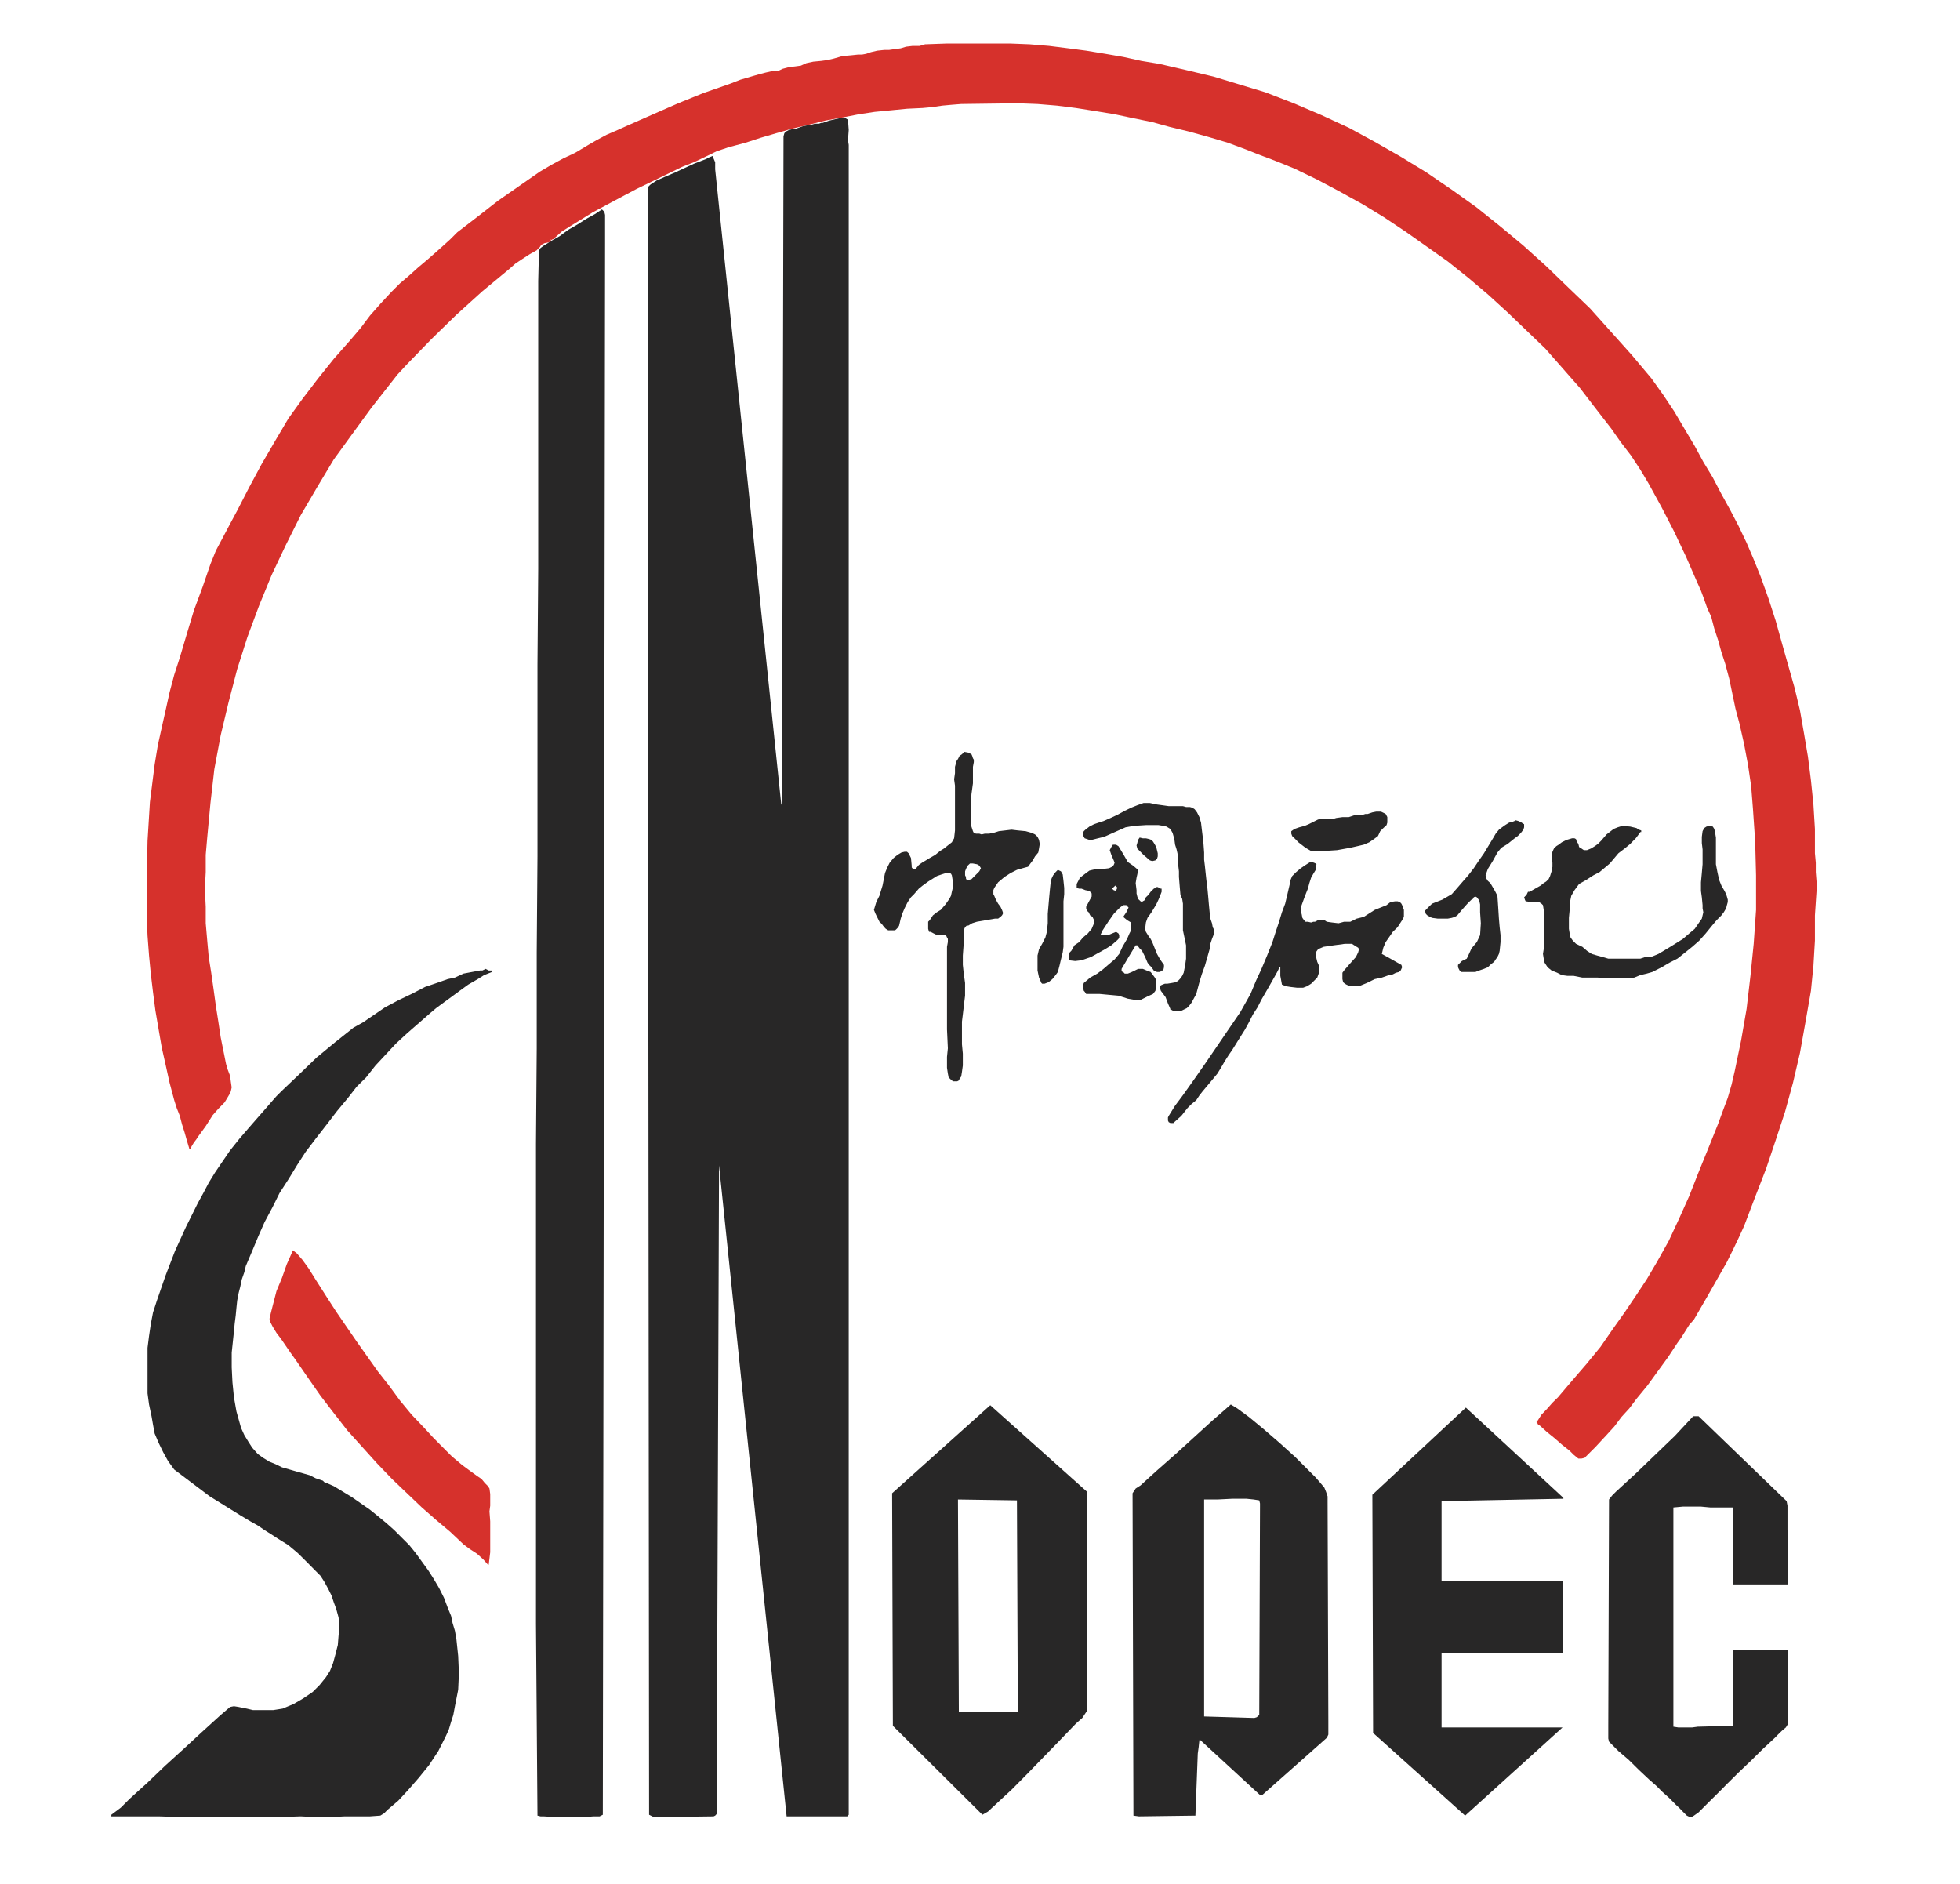
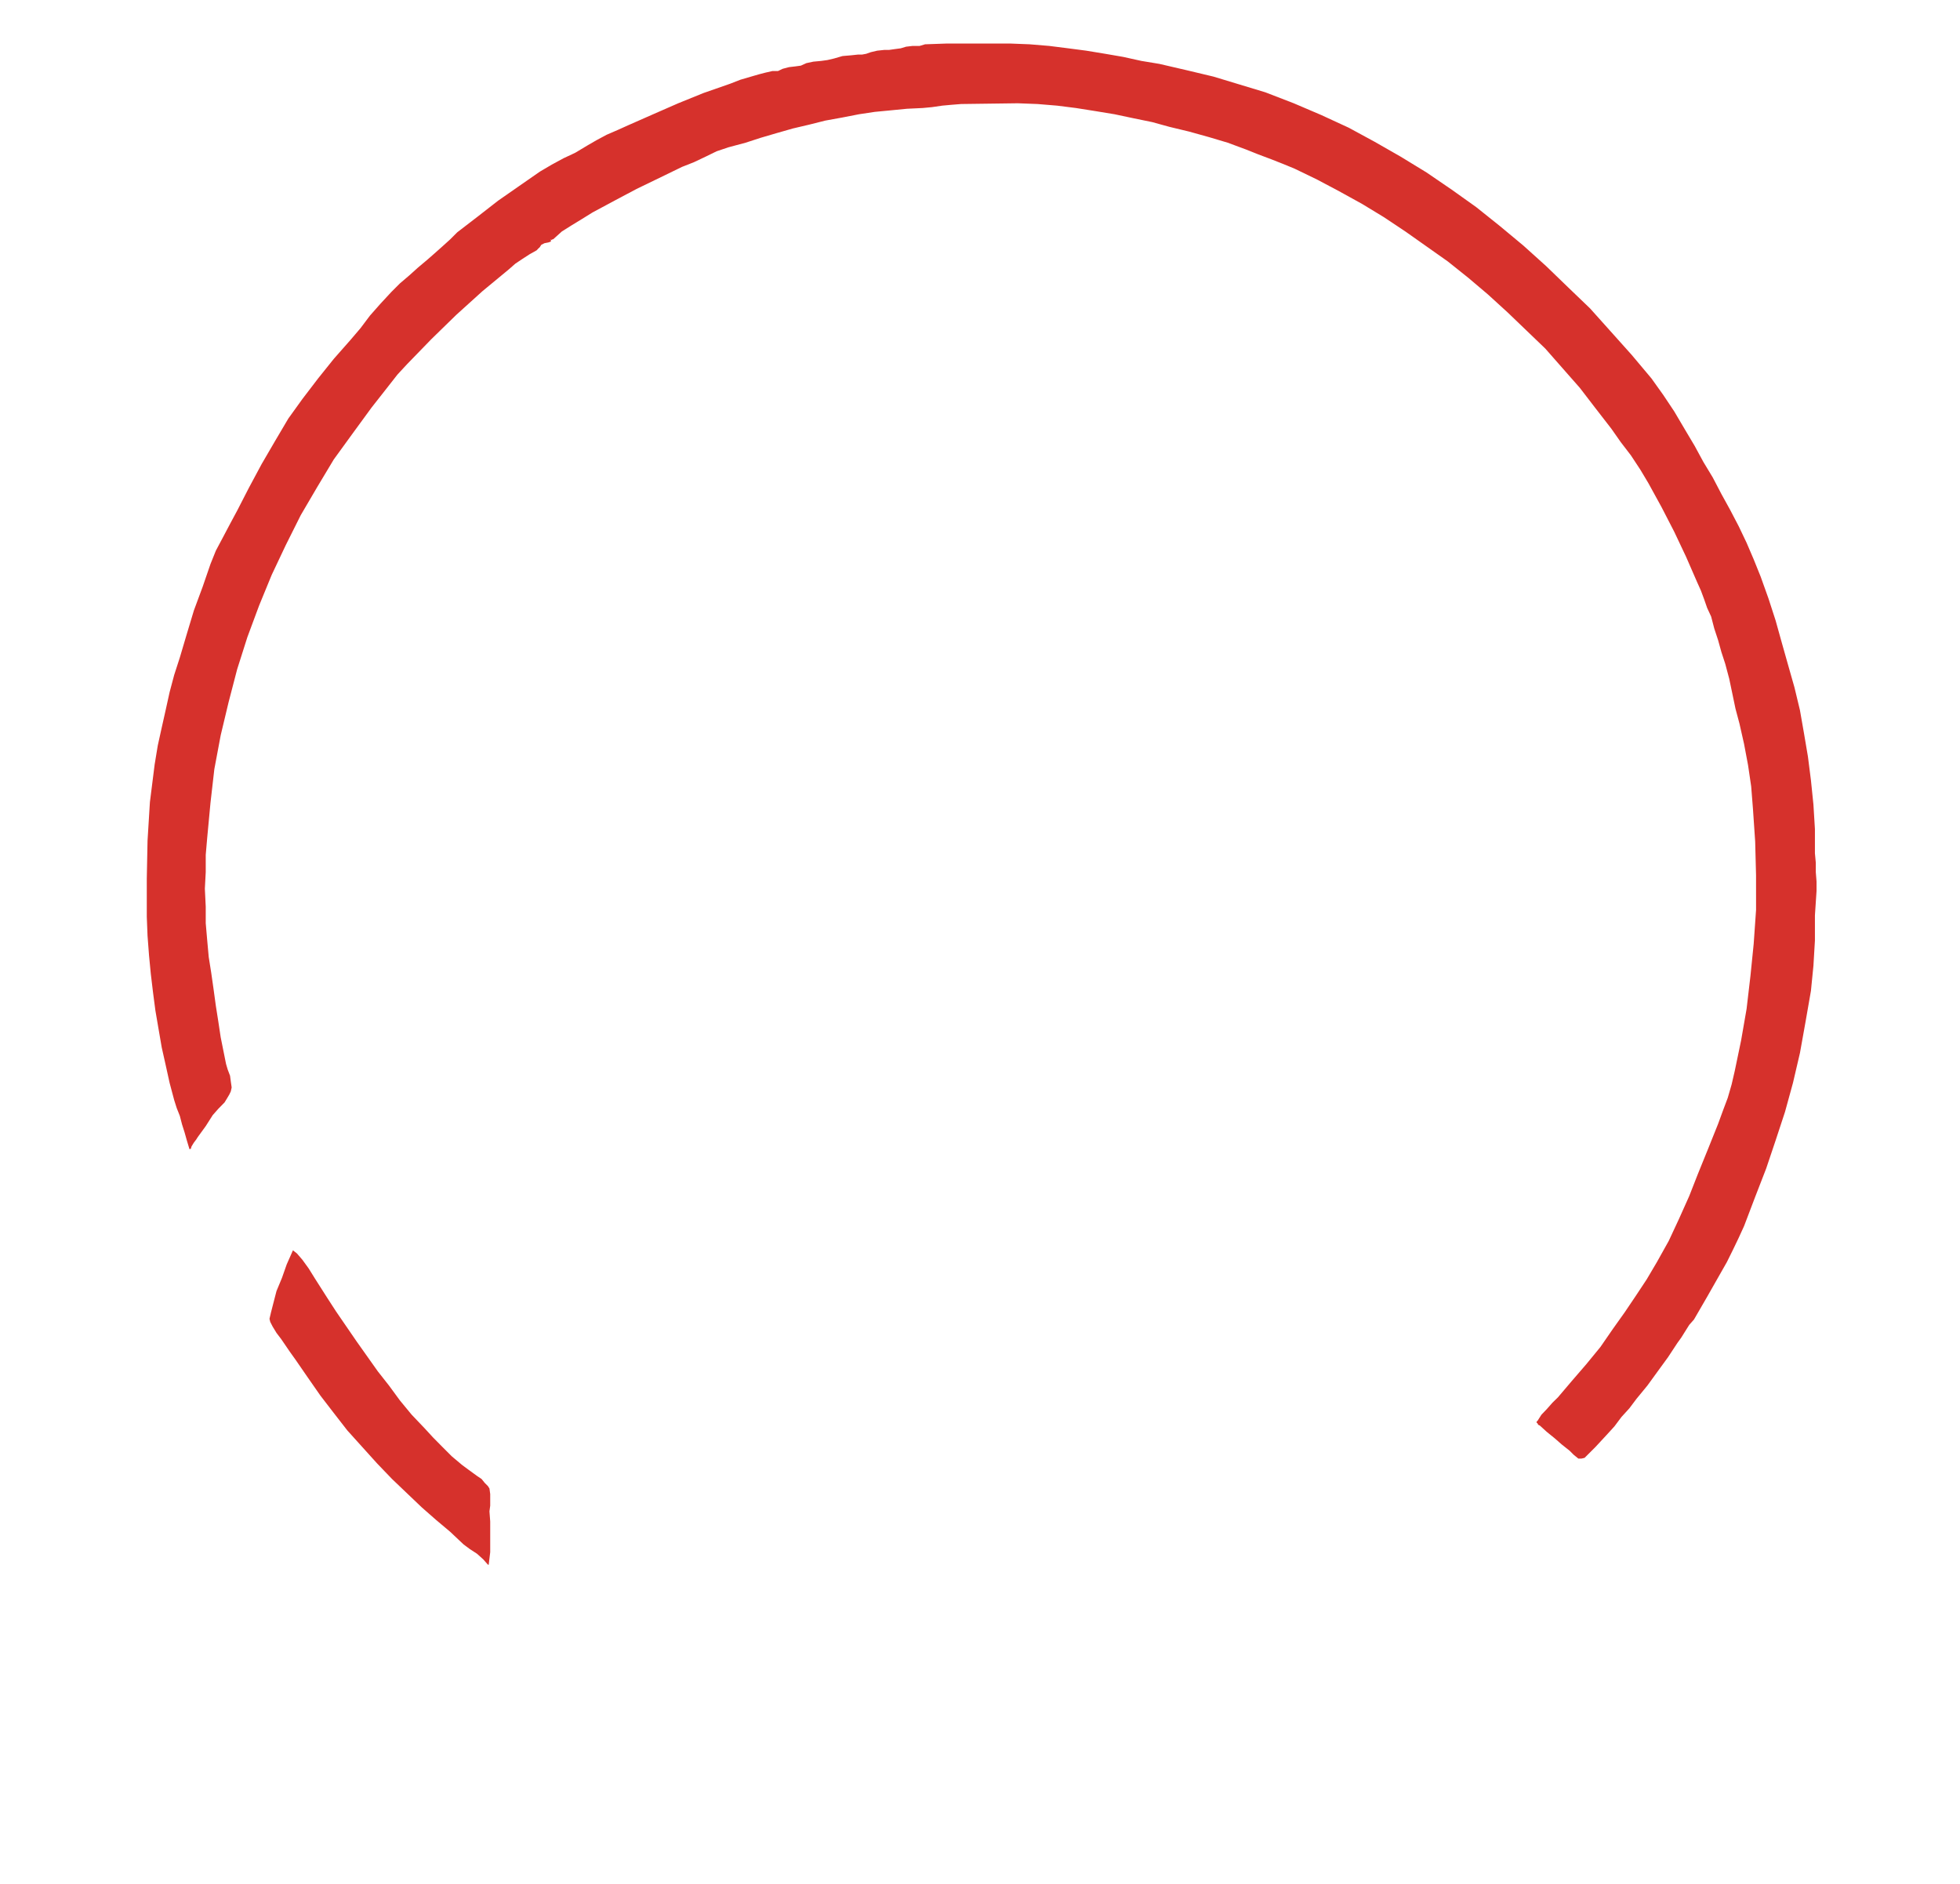
<svg xmlns="http://www.w3.org/2000/svg" version="1.1" id="图层_1" x="0px" y="0px" width="595px" height="572px" viewBox="0 0 595 572" enable-background="new 0 0 595 572" xml:space="preserve">
  <g>
    <path fill-rule="evenodd" clip-rule="evenodd" fill="#282727" d="M-1562.065-860.958l0.388,0.123l0.388,0.245l0.123,1.673   l-0.123,1.673l0.123,0.775v0.632v272.546l-0.244,0.266h-0.388h-9.528l-11.058-106.497l-0.388,106.11l-0.245,0.265l-0.265,0.123   l-9.773,0.122l-0.774-0.388l-0.246-264.569v-0.898l0.123-0.897l0.388-0.367l1.02-0.653l1.428-0.632l1.53-0.652l3.081-1.428   l1.938-0.755l0.511-0.265l0.653-0.265v0.123l0.387,0.918v1.163l10.813,103.906h0.123l0.245-108.802v-0.51l0.143-0.51l0.245-0.265   l0.51-0.266l0.531-0.122h0.367l1.428-0.51l1.408-0.245l0.509-0.143h0.653l0.388-0.142h0.245l1.041-0.368l1.163-0.265   L-1562.065-860.958L-1562.065-860.958z M-1601.542-845.922l0.388,0.388l0.123,0.51v1.041v1.163v1.163v1.142l-0.367,257.225   l-0.531,0.266h-1.02l-1.428,0.122h-1.551h-3.203l-1.918-0.122h-0.53l-0.511-0.123l-0.122-15.689l-0.123-15.709v-15.689v-15.688   v-15.689v-15.689v-15.689l0.123-15.689v-15.689l0.122-15.709v-15.689v-15.688l0.123-15.689v-15.689v-15.689v-15.688l0.122-5.019   l0.266-0.387l0.53-0.388l0.632-0.388l0.367-0.265l1.571-0.878l1.408-1.04l1.55-0.897l1.408-0.897l1.408-0.775L-1601.542-845.922   L-1601.542-845.922z M-1542.255-757.174l0.653,0.123l0.511,0.265l0.123,0.265l0.122,0.388l0.143,0.245v0.388l-0.143,0.775v0.755   v1.04v0.898l-0.245,1.794l-0.123,2.449v1.285v1.021l0.123,0.53l0.123,0.388l0.122,0.367l0.143,0.286l0.368,0.122h0.53l0.388,0.123   l0.51-0.123h0.388h0.388l0.245-0.122h0.388l0.898-0.286l1.041-0.122l1.041-0.123l1.02,0.123l1.285,0.122l1.021,0.286l0.509,0.245   l0.408,0.388l0.245,0.51l0.123,0.653l-0.123,0.754l-0.122,0.652l-0.531,0.633l-0.367,0.653l-0.388,0.51l-0.388,0.531l-0.898,0.245   l-0.918,0.265l-1.02,0.51l-1.02,0.653l-1.041,0.877l-0.633,0.917l-0.143,0.368v0.265v0.388l0.143,0.266l0.265,0.633l0.368,0.653   l0.388,0.509l0.245,0.511l0.143,0.388v0.265l-0.143,0.245l-0.245,0.244l-0.388,0.287h-0.51l-1.408,0.245l-1.551,0.265l-0.774,0.245   l-0.633,0.388h-0.265l-0.265,0.266l-0.123,0.265l-0.122,0.489v0.918v1.285l-0.123,1.673v1.53l0.123,1.163l0.122,0.918l0.123,0.878   v1.041v1.04l-0.123,1l-0.122,1.04l-0.123,1.041l-0.143,1.162v1.285v1.286v1.142l0.143,1.531v1.938l-0.143,1.041l-0.122,0.755   l-0.265,0.388l-0.123,0.265l-0.265,0.143h-0.367h-0.265l-0.245-0.143l-0.285-0.265l-0.245-0.246l-0.123-0.632l-0.142-0.918v-1.795   l0.142-1.408l-0.142-3.081v-2.979v-2.836v-3.203v-0.897v-1.408v-1.041v-1.163l0.142-0.775v-0.51l-0.142-0.245l-0.123-0.266   l-0.123-0.122h-0.245h-0.53h-0.632l-0.531-0.266l-0.51-0.265h-0.245l-0.143-0.489v-0.265v-0.531v-0.367l0.265-0.265l0.245-0.367   l0.265-0.408l0.653-0.51l0.632-0.388l0.775-0.898l0.632-0.897l0.266-0.51l0.143-0.653l0.123-0.51v-0.775v-0.652l-0.123-0.755   l-0.143-0.265l-0.266-0.122h-0.245h-0.265l-0.775,0.245l-0.754,0.265l-1.428,0.897l-0.898,0.653l-0.632,0.51l-0.775,0.897   l-0.51,0.511l-0.531,0.775l-0.509,1.02l-0.388,0.917l-0.245,0.776l-0.265,1.142l-0.143,0.266l-0.245,0.265l-0.265,0.245h-0.245   h-0.53h-0.367l-0.388-0.245l-0.265-0.265l-0.388-0.531l-0.388-0.367l-0.632-1.286l-0.265-0.652l0.388-1.285l0.51-1.021l0.511-1.673   l0.407-2.061l0.367-0.898l0.388-0.775l0.653-0.775l0.632-0.51l0.653-0.388l0.51-0.122h0.388l0.265,0.245l0.388,0.775l0.123,1.285   v0.265l0.122,0.123v0.122h0.265h0.245l0.53-0.653l0.51-0.367l0.653-0.387l0.632-0.388l0.897-0.51l0.775-0.632l0.653-0.408   l0.632-0.51l0.653-0.51l0.367-0.653l0.143-1.285v-1.285v-1.408v-1.551v-1.53v-1.551l-0.143-1.041l0.143-0.999v-1.041l0.245-0.918   l0.245-0.367l0.266-0.51l0.387-0.265L-1542.255-757.174L-1542.255-757.174z M-1512.938-748.81h1.041l1.163,0.244l0.897,0.123   l1.02,0.143h1.041h1.285l0.511,0.143h0.632l0.408,0.123l0.368,0.245l0.388,0.51l0.387,0.774l0.266,0.898l0.122,1.041l0.266,2.183   l0.122,1.672v1.164l0.123,1.02l0.122,1.163l0.123,1.143l0.164,1.305l0.122,1.286l0.123,1.407l0.123,1.286l0.122,1.041l0.265,0.754   l0.123,0.653l0.265,0.51l-0.142,0.775l-0.245,0.632l-0.265,0.795l-0.122,0.877l-0.367,1.285l-0.408,1.428l-0.511,1.408   l-0.388,1.286l-0.51,1.917l-0.775,1.429l-0.388,0.51l-0.388,0.388l-0.51,0.245l-0.53,0.265h-0.367h-0.511l-0.408-0.122   l-0.245-0.143h-0.123v-0.123l-0.387-0.877l-0.387-1.04l-0.388-0.531l-0.388-0.51l-0.123-0.367v-0.265l0.123-0.265l0.265-0.122   l0.388-0.144h0.388l0.755-0.122l0.652-0.123l0.388-0.245l0.367-0.388l0.286-0.408l0.244-0.51l0.123-0.632l0.143-0.775l0.123-0.898   v-1.021v-0.652v-0.51l-0.265-1.285l-0.246-1.163v-1.673v-1.531v-0.53v-0.632l-0.122-0.776l-0.286-0.652l-0.122-1.408l-0.123-1.53   v-0.918l-0.122-1.041v-1l-0.123-0.918l-0.143-0.632l-0.245-0.775l-0.122-0.918l-0.286-1l-0.368-0.653l-0.632-0.388l-0.53-0.122   l-0.775-0.122h-1.02h-1.041l-1.917,0.122l-1.408,0.245l-1.428,0.632l-2.061,0.918l-1.021,0.245l-1.04,0.265h-0.368l-0.408-0.143   l-0.366-0.123l-0.143-0.245l-0.123-0.265v-0.367l0.123-0.286l0.265-0.245l0.652-0.51l0.755-0.387l0.775-0.265l0.775-0.245   l1.163-0.51l1.143-0.531l1.163-0.632l1.041-0.51l1.02-0.408L-1512.938-748.81L-1512.938-748.81z M-1474.868-747.402h0.775   l0.511,0.245l0.265,0.143l0.143,0.266l0.123,0.244v0.388v0.51l-0.123,0.408l-0.531,0.489l-0.509,0.51l-0.368,0.796l-0.653,0.49   l-0.775,0.53l-0.897,0.388l-1.041,0.245l-1.163,0.266l-2.163,0.387l-2.203,0.143h-1.041h-1l-0.918-0.53l-1.163-0.898l-0.511-0.53   l-0.51-0.49l-0.143-0.388v-0.408l0.531-0.367l0.754-0.266l0.919-0.245l0.632-0.265l0.775-0.388l0.775-0.388l1.02-0.122h1.041h0.51   l0.388-0.123l1.02-0.144h1.041l1.163-0.388h1.163l0.367-0.122h0.388l0.775-0.265L-1474.868-747.402L-1474.868-747.402z    M-1452.079-745.994l0.509,0.143l0.49,0.245l0.163,0.122l0.245,0.143v0.265v0.245l-0.123,0.388l-0.408,0.531l-0.51,0.51   l-0.51,0.367l-1.143,0.918l-1.04,0.632l-0.633,0.774l-0.775,1.408l-0.795,1.285l-0.368,1.041l0.123,0.51l0.245,0.388l0.408,0.368   l0.245,0.408l0.51,0.877l0.408,0.796l0.123,1.795l0.123,1.939l0.122,1.408l0.143,1.285v1.142l-0.143,1.428l-0.122,0.51l-0.246,0.51   l-0.286,0.388l-0.244,0.388l-0.511,0.388l-0.53,0.509l-0.632,0.266l-0.775,0.265l-0.633,0.245h-0.775h-0.775h-0.774l-0.245-0.245   l-0.143-0.265l-0.123-0.266v-0.388l0.632-0.632l0.796-0.388l0.368-0.775l0.408-0.898l0.877-1.041l0.531-1.142l0.122-1.938   l-0.122-1.795v-0.653v-0.633l-0.143-0.652l-0.388-0.51l-0.245-0.123l-0.265,0.123l-0.123,0.265l-0.245,0.123l-0.408,0.388   l-0.368,0.387l-0.796,0.898l-0.754,0.897l-0.388,0.244l-0.511,0.164l-0.652,0.123h-0.775h-0.877l-0.918-0.123l-0.367-0.164   l-0.408-0.244l-0.245-0.245l-0.143-0.51l0.511-0.53l0.652-0.632l1.673-0.653l1.55-0.898l0.898-1.02l0.897-1.041l0.897-1.02   l0.898-1.163l0.775-1.163l0.898-1.285l0.775-1.285l0.774-1.285l0.367-0.633l0.531-0.652l0.51-0.388l0.51-0.367l0.653-0.408   l0.632-0.123l0.142-0.123h0.123h0.143V-745.994L-1452.079-745.994z M-1434.595-745.076l-0.775,0.245l-0.653,0.266l-1.163,0.897   l-0.877,1.02l-0.531,0.531l-0.509,0.367l-0.632,0.388l-0.653,0.265h-0.51l-0.388-0.265l-0.388-0.245l-0.122-0.51l-0.266-0.388   l-0.122-0.408l-0.246-0.123h-0.408l-0.898,0.265l-0.775,0.388l-0.51,0.388l-0.388,0.245l-0.388,0.388l-0.122,0.265l-0.266,0.633   v0.653l0.143,0.775v0.653l-0.143,0.754l-0.245,0.775l-0.245,0.511l-0.408,0.387l-0.388,0.246l-0.51,0.408l-0.898,0.51l-0.897,0.51   h-0.265l-0.245,0.511l-0.265,0.265l-0.122,0.123l0.122,0.388l0.123,0.265l0.917,0.123h0.877h0.388l0.408,0.265l0.245,0.245   l0.123,0.775v1.428v1.408v1.407v1.551v0.632l-0.123,0.775l0.123,0.775l0.143,0.653l0.489,0.754l0.653,0.531l0.918,0.367   l0.754,0.387l0.918,0.123h1.02l1.428,0.286h1.408h1.142l1.041,0.123h1.917h1.939l1.041-0.123l1-0.408l1.04-0.245l0.918-0.265   l1.53-0.775l1.286-0.754l1.285-0.653l1.285-1.021l1.143-0.917l1.163-1.02l1.04-1.163l1.041-1.285l0.755-0.897l0.775-0.775   l0.388-0.51l0.388-0.653l0.122-0.51l0.143-0.51v-0.388l-0.143-0.511l-0.122-0.388l-0.266-0.53l-0.51-0.877l-0.367-0.918   l-0.286-1.286l-0.246-1.285v-1.408v-1.917v-1.041l-0.122-0.755l-0.143-0.653l-0.245-0.388l-0.53-0.122l-0.51,0.122l-0.368,0.245   l-0.265,0.51l-0.123,0.918v1.02l0.123,1.041v0.897v1.531l-0.123,1.428l-0.143,1.53v1.407l0.143,1.041l0.123,1.285v0.51l0.122,0.653   l-0.122,0.51l-0.123,0.531l-0.53,0.754l-0.632,0.918l-0.898,0.754l-1.041,0.898l-2.061,1.285l-1.938,1.163l-0.632,0.265   l-0.632,0.245h-0.898l-0.795,0.265h-1h-1.164h-1.04h-1.163h-0.877l-0.917-0.265l-0.898-0.245l-0.897-0.265l-0.775-0.51   l-0.755-0.653l-0.531-0.245l-0.509-0.245l-0.531-0.53l-0.367-0.51l-0.143-0.653l-0.123-0.754v-1.041v-0.755l0.123-1.306v-1.02   l0.265-1.286l0.53-0.918l0.755-1.021l1.163-0.652l1.163-0.755l1.021-0.53l1.673-1.408l1.408-1.673l1.02-0.775l0.918-0.754   l0.509-0.531l0.388-0.388l0.388-0.51l0.368-0.511h0.142v-0.265l-0.388-0.123l-0.387-0.265l-1.02-0.245L-1434.595-745.076   L-1434.595-745.076z M-1513.57-743.158l-0.265,0.387l-0.123,0.51l-0.122,0.388l0.122,0.51l1.02,1.041l1.041,0.898l0.388,0.122   l0.51-0.122l0.265-0.245l0.122-0.408v-0.51l-0.122-0.51l-0.123-0.51l-0.285-0.51l-0.245-0.388l-0.245-0.266l-0.388-0.143   l-0.531-0.123h-0.51L-1513.57-743.158L-1513.57-743.158z M-1517.956-741.996l-0.245,0.388l-0.266,0.51l0.266,0.775l0.388,0.898   l0.142,0.387l-0.142,0.367l-0.266,0.286l-0.51,0.245l-1.041,0.122h-1l-0.652,0.143l-0.511,0.123l-0.53,0.388l-0.51,0.387   l-0.51,0.388l-0.265,0.51l-0.266,0.51v0.653l0.408,0.123h0.388l0.633,0.245l0.652,0.122l0.123,0.143l0.245,0.266v0.245v0.265   l-0.49,0.898l-0.408,0.774v0.246l0.122,0.407l0.286,0.246l0.245,0.51l0.388,0.244l0.122,0.287l0.123,0.245v0.51l-0.388,0.918   l-0.632,0.754l-0.775,0.653l-0.633,0.754l-0.775,0.531l-0.51,0.897l-0.265,0.265l-0.144,0.511v0.51v0.266l1.041,0.122l1.041-0.122   l1.53-0.531l2.326-1.285l1.02-0.632l0.897-0.775l0.265-0.265l0.123-0.245v-0.388l-0.123-0.266l-0.388-0.265l-0.652,0.265   l-0.632,0.266h-0.51h-0.408h-0.367l0.367-0.775l0.918-1.408l0.898-1.286l0.632-0.652l0.388-0.388l0.53-0.388h0.245h0.266   l0.245,0.265l0.122,0.123l-0.367,0.775l-0.51,0.754l0.632,0.531l0.653,0.388v0.51v0.775l-0.265,0.51l-0.388,0.898l-0.754,1.285   l-0.531,1.163l-0.755,0.897l-0.917,0.776l-0.898,0.775l-1.02,0.775l-1.163,0.653l-1.041,0.878l-0.123,0.387v0.387l0.123,0.51   l0.143,0.144l0.245,0.366h0.265h0.897h1.04l1.531,0.143l1.55,0.143l1.53,0.489l1.55,0.265l0.653-0.122l1.02-0.511l0.898-0.408   l0.388-0.51l0.143-0.755v-0.652l-0.143-0.633l-0.388-0.531l-0.387-0.51l-0.653-0.245l-0.633-0.265h-0.775l-0.51,0.265l-0.51,0.245   l-0.653,0.265h-0.51l-0.245-0.265h-0.122l-0.143-0.245v-0.265l1.142-1.938l1.163-1.917h0.143h0.122l0.388,0.51l0.388,0.388   l0.51,1.02l0.388,0.918l0.266,0.367l0.388,0.388l0.367,0.531l0.531,0.245h0.245h0.265l0.246-0.245h0.265l0.122-0.531v-0.388   l-0.632-0.897l-0.51-0.897l-0.408-1.02l-0.368-0.918l-0.265-0.51l-0.368-0.51l-0.408-0.653l-0.123-0.489l0.123-1.041l0.265-0.755   l0.653-0.918l0.775-1.286l0.367-0.774l0.265-0.633l0.246-0.653v-0.51h-0.123l-0.244-0.123l-0.266-0.143h-0.245l-0.143,0.143   l-0.266,0.123l-0.509,0.51l-0.368,0.511l-0.408,0.388l-0.245,0.51l-0.265,0.143l-0.123,0.123l-0.245-0.123l-0.143-0.143   l-0.265-0.245l-0.123-0.388l-0.122-0.51v-0.53l-0.143-1.163l0.143-0.878l0.122-0.53l0.123-0.632v-0.123l-0.755-0.653l-0.918-0.632   l-0.755-1.306l-0.775-1.286l-0.388-0.245H-1517.956L-1517.956-741.996z M-1541.336-738.915l-0.408,0.388l-0.245,0.51l-0.143,0.388   v0.653l0.143,0.266v0.245l0.122,0.245h0.265l0.511-0.122l0.632-0.633l0.652-0.653l0.265-0.51l-0.142-0.245l-0.123-0.143   l-0.122-0.143l-0.266-0.122l-0.652-0.123H-1541.336L-1541.336-738.915z M-1485.66-739.16l-0.775,0.489l-0.775,0.531l-0.755,0.632   l-0.653,0.653l-0.265,0.633l-0.122,0.652l-0.388,1.673l-0.368,1.551l-0.53,1.408l-0.511,1.673l-0.51,1.53l-0.53,1.673l-0.877,2.204   l-0.917,2.183l-0.898,1.938l-0.897,2.162l-1.673,2.979l-1.938,2.835l-1.917,2.816l-1.938,2.836l-0.898,1.285l-0.897,1.285   l-0.897,1.265l-1.02,1.428l-1.164,1.551l-1.041,1.673l-0.122,0.245v0.265v0.246l0.122,0.265l0.265,0.143h0.246h0.265l0.144-0.143   l1.142-1.02l1.021-1.286l0.653-0.652l0.775-0.633l0.51-0.774l0.511-0.653l1.285-1.531l1.163-1.408l0.632-1.041l0.53-0.917l0.632-1   l0.633-0.918l1.041-1.673l1.04-1.653l0.633-1.163l0.652-1.285l0.755-1.164l0.653-1.285l1.04-1.796l1.021-1.795l0.51-0.918   l0.388-0.775h0.123v1.408l0.265,1.429l0.652,0.265l0.755,0.123l1.041,0.122h1.02l0.653-0.245l0.652-0.408l0.49-0.489l0.51-0.51   l0.286-0.795v-0.632v-0.51l-0.286-0.652l-0.123-0.511l-0.122-0.51v-0.511l0.387-0.53l0.898-0.388l1.673-0.245l1.816-0.245h1.143   l0.387,0.245l0.388,0.245l0.245,0.143l0.143,0.245l-0.143,0.53l-0.367,0.755l-1.041,1.164l-0.897,1.04l-0.265,0.367v0.51v0.531   l0.122,0.51l0.286,0.244l0.245,0.144l0.265,0.122l0.367,0.143h0.653h0.775l1.286-0.53l1.285-0.632l1.164-0.246l1.163-0.408   l0.632-0.122l0.51-0.265l0.511-0.123l0.265-0.245l0.245-0.531l-0.123-0.388l-1.795-1.02l-1.407-0.775l0.244-1.02l0.388-0.918   l0.531-0.754l0.632-0.918l0.775-0.754l0.755-1.163l0.285-0.531v-0.754v-0.388l-0.285-0.775l-0.123-0.245l-0.244-0.265l-0.388-0.123   h-0.388l-0.775,0.123l-0.632,0.51l-1.938,0.775l-1.794,1.142l-1.164,0.287l-1.041,0.51h-1.02l-0.897,0.245l-1.041-0.122   l-0.877-0.123l-0.408-0.265h-0.51h-0.51l-0.51,0.265h-0.265l-0.368,0.123l-0.53-0.123h-0.388l-0.245-0.265l-0.265-0.367   l-0.123-0.653l-0.142-0.265v-0.653l0.142-0.51l0.511-1.408l0.51-1.285l0.245-0.917l0.285-0.878l0.368-0.653l0.388-0.632v-0.388   l0.122-0.53l-0.122-0.123l-0.266-0.123l-0.367-0.122H-1485.66L-1485.66-739.16z M-1526.953-737.875l-0.367,0.367l-0.408,0.53   l-0.245,0.51l-0.142,0.51l-0.123,1.163l-0.122,1.285l-0.123,1.408l-0.123,1.428v1.53l-0.142,1.408l-0.246,0.918l-0.53,1.04   l-0.51,0.877l-0.245,1.041v1.021v1.428l0.245,1.163l0.388,0.878l0.123,0.122h0.388l0.652-0.244l0.633-0.51l0.53-0.654l0.367-0.51   l0.266-1.02l0.244-1.041l0.286-1.143l0.123-0.917v-1.02v-0.897v-1.551v-1.142v-1.428v-1.408l0.122-1.164v-1.02l-0.122-1.163   l-0.123-1.041l-0.286-0.51L-1526.953-737.875L-1526.953-737.875z M-1517.548-735.304l-0.265,0.245l-0.266,0.265l0.266,0.245   l0.387,0.122l0.123-0.367l0.123-0.123l-0.123-0.143L-1517.548-735.304L-1517.548-735.304z M-1620.577-721.675l0.511,0.265h0.53   v0.245l-1.285,0.51l-1.041,0.654l-1.551,0.897l-1.407,1.02l-1.407,1.041l-1.429,1.04l-1.02,0.755l-0.918,0.775l-3.836,3.347   l-1.816,1.673l-1.673,1.795l-1.673,1.795l-1.53,1.938l-1.551,1.531l-1.408,1.816l-1.816,2.182l-1.672,2.184l-1.795,2.305   l-1.673,2.204l-1.408,2.183l-1.408,2.305l-1.428,2.204l-1.142,2.305l-1.306,2.449l-1.02,2.305l-1.021,2.448l-1.041,2.448   l-0.245,1.02l-0.408,1.163l-0.245,1.163l-0.265,1.041l-0.246,1.265l-0.122,1.163l-0.123,1.286l-0.163,1.285l-0.123,1.285   l-0.123,1.164l-0.122,1.163l-0.123,1.163v2.428l0.123,2.448l0.245,2.448l0.408,2.306l0.755,2.692l0.53,1.164l0.632,1.041   l0.653,1.02l0.898,1.02l0.897,0.653l1.041,0.632l1,0.408l1.041,0.51l2.204,0.632l2.305,0.653l1.021,0.511l1.162,0.387l0.266,0.265   l0.367,0.123l1.163,0.51l2.958,1.796l2.959,2.06l1.285,1.041l1.408,1.162l1.285,1.143l1.163,1.164l1.285,1.285l1.041,1.285   l1.02,1.408l1.041,1.428l0.897,1.408l0.897,1.53l0.775,1.55l0.632,1.674l0.531,1.285l0.244,1.162l0.388,1.286l0.245,1.407   l0.285,2.714l0.123,2.815l-0.123,2.713l-0.53,2.693l-0.265,1.428l-0.367,1.143l-0.388,1.306l-0.531,1.143l-1.162,2.306   l-1.531,2.326l-1.673,2.061l-1.795,2.061l-1.551,1.673l-1.795,1.531l-0.51,0.53l-0.633,0.388l-1.693,0.123h-1.673h-2.449   l-2.428,0.122h-2.325l-2.448-0.122l-3.856,0.122h-3.855h-3.856h-3.856h-3.876l-3.958-0.122h-3.876h-3.856v-0.266l1.55-1.162   l1.408-1.408l1.408-1.285l1.428-1.286l2.958-2.835l3.101-2.815l2.938-2.713l3.101-2.816l1.53-1.306l0.633-0.123l0.775,0.123   l0.652,0.144l0.653,0.122l1.02,0.245h1.021h1.162h1.164l0.775-0.122l0.755-0.123l0.918-0.388l0.877-0.367l1.571-0.918l1.53-1.041   l1.143-1.142l1.04-1.286l0.653-1.021l0.51-1.285l0.388-1.428l0.388-1.53l0.123-1.551l0.142-1.407l-0.142-1.551l-0.388-1.408   l-0.388-1.041l-0.388-1.162l-0.509-1.021l-0.633-1.163l-0.653-1.02l-0.897-0.897l-1.408-1.428l-1.428-1.408l-1.53-1.285   l-1.673-1.041l-1.163-0.755l-1.04-0.653l-1.143-0.775l-1.163-0.652l-1.672-1l-1.673-1.041l-1.672-1.041l-1.653-1.02l-5.814-4.386   l-1.02-1.408l-0.775-1.408l-0.755-1.55l-0.653-1.531l-0.265-1.427l-0.245-1.408l-0.408-1.918l-0.245-1.815v-1.918v-1.938v-1.795   v-1.795l0.245-1.938l0.285-1.938l0.368-1.917l0.632-1.939l1.428-4.121l1.53-3.978l1.816-3.978l1.917-3.856l0.918-1.673l0.877-1.673   l1.041-1.693l1.041-1.53l1.408-2.061l1.551-1.938l1.652-1.917l1.673-1.918l0.918-1.041l0.897-1.04l0.898-1.021l0.897-0.897   l2.836-2.693l2.815-2.713l2.959-2.448l3.081-2.448l1.57-0.877l1.531-1.04l2.061-1.408l2.183-1.163l2.183-1.041l2.203-1.142   l1.918-0.652l1.795-0.632l1.164-0.246l1.408-0.653l1.408-0.265l1.306-0.245h0.388L-1620.577-721.675L-1620.577-721.675z    M-1538.011-650.29l15.811,14.138v35.887l-0.754,1.143l-1.041,0.917l-3.204,3.326l-4.896,5.04l-2.427,2.448l-2.204,2.04   l-1.673,1.551l-0.897,0.51l-14.648-14.546l-0.123-38.049L-1538.011-650.29L-1538.011-650.29z M-1498.656-650.413l1.041,0.632   l1.918,1.408l2.325,1.918l2.693,2.326l2.57,2.326l2.306,2.305l1.041,1.041l0.775,0.898l0.632,0.754l0.266,0.653l0.265,0.775v0.775   l0.123,36.009v0.632v0.796v0.755l-0.245,0.53l-10.568,9.365h-0.122h-0.246l-9.772-8.998h-0.144l-0.122,1.163l-0.143,1.04   l-0.388,10.16l-9.241,0.123l-0.898-0.123l-0.143-52.738l0.51-0.776l0.796-0.51l1.408-1.286l1.285-1.163l3.081-2.713l2.958-2.693   l2.958-2.694L-1498.656-650.413L-1498.656-650.413z M-1460.199-649.902l15.689,14.526l0.123,0.123l0.144,0.142v0.123l-19.933,0.387   v13.118h19.79v-0.142v0.142v11.71h-19.79v12.2h19.933h-0.144l-15.934,14.424l-15.057-13.526l-0.122-38.968L-1460.199-649.902   L-1460.199-649.902z M-1423.007-648.494h0.49h0.388l14.403,13.893l0.143,0.755v0.917v2.958l0.123,2.938v3.101l-0.123,2.958h-8.895   v-12.588h-1.795h-1.918l-1.55-0.143h-1.551h-1.408l-1.55,0.143v35.867l0.796,0.122h1.142h1.143l0.917-0.122l5.774-0.143v-12.465   l9.018,0.122v11.976l-0.388,0.632l-0.632,0.531l-0.652,0.632l-0.511,0.53l-1.938,1.796l-1.939,1.917l-2.04,1.938l-1.938,1.917   l-1.143,1.163l-1.815,1.795l-0.898,0.898l-0.774,0.774l-0.755,0.531l-0.408,0.245h-0.122h-0.123l-0.51-0.245l-0.653-0.653   l-0.632-0.652l-0.53-0.49l-1.021-1.041l-1.163-1.041l-1.02-1.02l-1.163-1.021l-1.673-1.57l-1.673-1.652l-1.673-1.428l-1.53-1.531   l-0.123-0.51v-0.775v-0.633v-0.673l0.123-37.029l0.509-0.652l0.632-0.633l3.224-2.958l3.203-3.081l3.224-3.101L-1423.007-648.494   L-1423.007-648.494z M-1543.295-634.866l0.143,34.744h9.65l-0.143-34.602L-1543.295-634.866L-1543.295-634.866z M-1503.022-634.866   v0.143v35.356l8.222,0.245l0.388-0.123l0.408-0.367l0.122-34.091v-0.51l-0.122-0.51l-0.918-0.143l-1.162-0.122h-1.164h-1.163   l-2.428,0.122H-1503.022z" />
    <path fill-rule="evenodd" clip-rule="evenodd" fill="#D6312C" d="M-1548.681-872.934l3.468-0.122h3.469h3.61h3.469l3.101,0.122   l3.203,0.266l3.08,0.388l2.959,0.387l3.101,0.511l2.958,0.509l2.958,0.654l2.959,0.489l4.487,1.041l4.367,1.04l4.243,1.286   l4.244,1.285l4.651,1.795l4.489,1.917l4.509,2.081l4.243,2.306l4.244,2.428l4.243,2.591l4.121,2.815l3.979,2.835l3.855,3.081   l3.876,3.224l3.713,3.346l3.611,3.489l3.591,3.448l3.346,3.733l3.469,3.876l3.223,3.836l1.939,2.713l1.795,2.693l1.673,2.836   l1.673,2.815l1.407,2.591l1.551,2.57l1.408,2.693l1.428,2.591l1.408,2.693l1.285,2.693l1.162,2.713l1.143,2.836l1.285,3.59   l1.164,3.591l1.04,3.733l1.02,3.611l1.021,3.591l0.897,3.733l0.653,3.733l0.652,3.855l0.49,3.856l0.408,3.978l0.245,4v3.978   l0.143,1.55v1.53l0.122,1.55v1.53l-0.265,3.999v4.121l-0.245,4.121l-0.408,4.101l-0.878,5.039l-0.917,5.121l-1.143,4.897   l-1.305,4.753l-1.53,4.651l-1.551,4.611l-1.794,4.631l-1.816,4.773l-0.877,1.918l-0.918,1.918l-1.02,2.061l-1.02,1.795   l-2.203,3.877l-2.163,3.733l-0.775,0.877l-0.653,1.04l-0.652,1.041l-0.633,0.877l-1.53,2.326l-1.694,2.326l-1.673,2.305   l-1.795,2.184l-1.163,1.55l-1.285,1.408l-1.163,1.551l-1.285,1.408l-1.796,1.938l-1.795,1.795l-0.509,0.122h-0.51l-0.776-0.632   l-0.653-0.653l-1.286-1.02l-1.163-1.02l-1.285-1.041l-1.143-1.041l-0.265-0.122l-0.123-0.246l-0.143-0.122v-0.143l0.143-0.123   l0.653-1.02l0.878-0.918l0.917-1.04l0.897-0.877l2.306-2.713l2.326-2.693l2.326-2.836l2.041-2.958l1.917-2.693l1.816-2.693   l1.795-2.714l1.673-2.835l1.938-3.468l1.673-3.591l1.673-3.733l1.408-3.59l1.673-4.122l1.653-4.121l0.796-2.183l0.775-2.061   l0.633-2.184l0.51-2.204l1.041-4.998l0.898-5.162l0.632-5.407l0.53-5.243l0.388-5.549v-5.652l-0.142-5.528l-0.368-5.406   l-0.286-3.611l-0.51-3.469l-0.653-3.468l-0.755-3.346l-0.653-2.448l-0.511-2.448l-0.509-2.428l-0.653-2.448l-0.632-1.938   l-0.531-1.918l-0.632-1.917l-0.51-1.958l-0.653-1.408l-0.49-1.408l-0.53-1.428l-0.632-1.408l-1.796-4.121l-1.938-4.101   l-2.061-3.999l-2.183-3.978l-1.305-2.184l-1.531-2.326l-1.672-2.183l-1.53-2.183l-2.592-3.346l-2.57-3.347l-2.836-3.223   l-2.815-3.204l-3.081-2.958l-3.081-2.958l-3.244-2.958l-3.204-2.713l-3.346-2.673l-3.468-2.448l-3.468-2.448l-3.488-2.326   l-3.591-2.183l-3.733-2.061l-3.611-1.917l-3.713-1.795l-1.939-0.796l-1.917-0.755l-2.061-0.775l-1.938-0.775l-3.081-1.143   l-3.081-0.918l-3.224-0.897l-3.223-0.775l-2.816-0.775l-3.081-0.632l-3.081-0.653l-3.101-0.51l-3.223-0.51l-3.081-0.388   l-3.204-0.265l-3.223-0.123l-9.263,0.123l-1.53,0.122l-1.57,0.143l-1.673,0.245l-1.531,0.143l-2.57,0.122l-2.713,0.266   l-2.551,0.245l-2.57,0.388l-2.713,0.53l-2.815,0.51l-2.591,0.653l-2.693,0.632l-2.714,0.775l-2.57,0.754l-2.449,0.796l-2.815,0.755   l-1.938,0.653l-1.796,0.877l-1.938,0.918l-1.917,0.754l-3.734,1.816l-3.713,1.796l-3.611,1.917l-3.611,1.939l-1.673,1.04   l-1.673,1.021l-1.653,1.04l-1.428,1.285h-0.123l-0.122,0.122l-0.122-0.122v0.367l-0.408,0.143l-0.633,0.123l-0.53,0.265   l-0.245,0.388l-0.265,0.245l-0.245,0.266l-1.163,0.653l-1.163,0.754l-1.162,0.776l-1.021,0.897l-4.366,3.611l-4.264,3.856   l-4.101,3.999l-3.978,4.101l-1.551,1.673l-1.407,1.796l-1.408,1.795l-1.428,1.816l-3.102,4.244l-3.08,4.243l-2.693,4.489   l-2.713,4.631l-2.449,4.896l-2.305,4.876l-2.061,5.019l-1.917,5.162l-1.674,5.263l-1.407,5.406l-1.286,5.387l-1.041,5.549   l-0.632,5.529l-0.53,5.651l-0.245,2.835v2.815l-0.143,2.713l0.143,2.958v2.693l0.245,2.836l0.245,2.693l0.408,2.571l0.388,2.714   l0.368,2.692l0.408,2.591l0.387,2.571l0.878,4.366l0.265,0.897l0.388,1.02l0.122,0.918l0.143,1l-0.143,0.653l-0.245,0.509   l-0.388,0.653l-0.387,0.633l-1.02,1.04l-0.918,1.041l-1.142,1.795l-1.306,1.796l-0.245,0.388l-0.388,0.51l-0.388,0.632   l-0.122,0.408h-0.266v-0.122l-0.387-1.286l-0.367-1.306l-0.408-1.285l-0.367-1.408l-0.51-1.286l-0.408-1.286l-0.755-2.835   l-0.653-2.959l-0.632-2.815l-0.51-2.959l-0.53-3.101l-0.388-2.958l-0.368-3.081l-0.285-2.958l-0.245-3.224l-0.122-3.102v-3.202   v-3.081l0.122-6.182l0.387-6.305l0.388-3.08l0.388-3.081l0.51-3.102l0.653-2.958l0.632-2.815l0.653-2.959l0.755-2.835l0.918-2.836   l1.143-3.856l1.163-3.855l1.428-3.856l1.285-3.734l0.878-2.183l1.162-2.183l1.163-2.204l1.163-2.162l1.918-3.733l2.081-3.876   l2.163-3.713l2.204-3.733l2.305-3.204l2.571-3.366l2.571-3.204l2.713-3.08l1.653-1.938l1.551-2.061l1.693-1.917l1.796-1.938   l1.407-1.407l1.53-1.306l1.428-1.286l1.53-1.285l1.164-1.02l1.285-1.143l1.285-1.163l1.163-1.163l3.346-2.57l3.325-2.591   l3.489-2.428l3.346-2.325l1.938-1.142l1.918-1.041l1.917-0.898l1.938-1.162l1.551-0.898l1.673-0.897l1.795-0.775l1.673-0.754   l4.122-1.816l4.101-1.795l4.121-1.673l4.386-1.53l1.673-0.654l2.163-0.632l0.918-0.265l1.021-0.265l1.162-0.265h0.898l0.775-0.367   l1.02-0.266l1.041-0.122l0.898-0.123l0.897-0.408l1.143-0.245l1.306-0.122l1.02-0.144l1.041-0.244l1.408-0.408l1.428-0.123   l1.142-0.123h0.653l0.653-0.122l0.755-0.265l1.04-0.246l1.143-0.122h0.775l1.02-0.143l0.918-0.122l0.877-0.266l1.041-0.122h1.163   L-1548.681-872.934L-1548.681-872.934z M-1652.097-675.629l-1.02,2.306l-0.775,2.203l-0.897,2.163l-0.632,2.448l-0.266,1.041   l-0.244,1.04l0.123,0.51l0.388,0.755l0.632,1.041l0.775,1.02l1.408,2.061l0.918,1.285l2.04,2.958l2.061,2.959l2.184,2.835   l2.203,2.836l2.428,2.693l2.448,2.713l2.448,2.55l2.693,2.571l2.183,2.081l2.326,2.041l2.305,1.938l2.184,2.061l1.041,0.776   l1.163,0.755l1.02,0.917l0.776,0.877h0.123l0.122-1.02l0.123-1.02v-1.673v-1.673v-1.693l-0.123-1.653l0.123-0.917v-1.021v-0.898   l-0.123-0.897l-0.245-0.388l-0.51-0.51l-0.531-0.653l-0.755-0.51l-1.429-1.041l-1.019-0.755l-1.674-1.407l-1.55-1.551l-1.53-1.55   l-1.428-1.551l-2.061-2.162l-1.918-2.326l-1.795-2.448l-1.816-2.305l-3.468-4.896l-3.346-4.876l-1.429-2.204l-2.04-3.202   l-1.041-1.673l-1.02-1.408l-0.897-1.041L-1652.097-675.629z" />
  </g>
  <g>
-     <path fill-rule="evenodd" clip-rule="evenodd" fill="#282727" d="M255.984,35.669l0.72,0.228l0.719,0.454l0.228,3.104l-0.228,3.104   l0.228,1.438v1.174v505.717l-0.454,0.493h-0.719h-17.679L218.28,353.772l-0.719,196.891l-0.455,0.491l-0.491,0.228l-18.134,0.227   l-1.438-0.72l-0.456-490.915v-1.667l0.228-1.665l0.719-0.682l1.893-1.211l2.65-1.174l2.839-1.211l5.716-2.65l3.596-1.401   l0.947-0.492l1.211-0.492v0.227l0.719,1.704v2.157l20.063,192.8h0.228l0.454-201.885v-0.947l0.266-0.946l0.454-0.492l0.945-0.493   l0.985-0.226h0.682l2.65-0.947l2.612-0.454l0.946-0.266h1.211l0.719-0.264h0.454l1.931-0.682l2.158-0.492L255.984,35.669   L255.984,35.669z M182.733,63.57l0.719,0.719l0.228,0.946v1.932v2.157v2.158v2.119l-0.682,477.288l-0.985,0.493h-1.892l-2.65,0.227   h-2.878h-5.943l-3.56-0.227h-0.983l-0.947-0.228l-0.227-29.111l-0.228-29.149v-29.111v-29.111V405.56v-29.111v-29.111l0.228-29.111   v-29.111l0.227-29.149v-29.111v-29.11l0.228-29.111v-29.111v-29.111V85.299l0.226-9.313l0.493-0.719l0.983-0.72l1.174-0.719   l0.682-0.492l2.916-1.629l2.612-1.93l2.876-1.665l2.612-1.666l2.612-1.439L182.733,63.57L182.733,63.57z M292.742,228.244   l1.211,0.227l0.947,0.493l0.228,0.492l0.226,0.72l0.266,0.454v0.719l-0.266,1.438v1.4v1.93v1.667l-0.454,3.33l-0.228,4.543v2.384   v1.893l0.228,0.985l0.228,0.72l0.226,0.68l0.266,0.531l0.681,0.226h0.984l0.72,0.228l0.945-0.228h0.72h0.72l0.454-0.226h0.719   l1.667-0.531l1.931-0.227l1.931-0.228l1.893,0.228l2.385,0.227l1.893,0.531l0.946,0.454l0.757,0.72l0.454,0.945l0.228,1.212   l-0.228,1.4l-0.227,1.211l-0.984,1.173l-0.681,1.213l-0.72,0.946l-0.719,0.985l-1.667,0.454l-1.703,0.492l-1.893,0.948   l-1.893,1.211l-1.931,1.627l-1.174,1.704l-0.266,0.681v0.492v0.719l0.266,0.493l0.491,1.174l0.683,1.211l0.719,0.946l0.454,0.947   l0.266,0.72v0.492l-0.266,0.454l-0.454,0.454l-0.719,0.531h-0.946l-2.612,0.454l-2.877,0.492l-1.438,0.454l-1.175,0.719h-0.492   l-0.492,0.493l-0.228,0.492l-0.226,0.908v1.704v2.384l-0.228,3.104v2.838l0.228,2.158l0.226,1.703l0.228,1.629v1.931v1.931   l-0.228,1.855l-0.226,1.931l-0.228,1.931l-0.266,2.157v2.384v2.386v2.119l0.266,2.839v3.596l-0.266,1.93l-0.226,1.401l-0.492,0.72   l-0.228,0.492l-0.492,0.265h-0.681h-0.492l-0.455-0.265l-0.53-0.492l-0.454-0.456l-0.228-1.173l-0.264-1.703v-3.332l0.264-2.612   l-0.264-5.716v-5.527v-5.262v-5.942v-1.666v-2.612v-1.931v-2.158l0.264-1.439v-0.946l-0.264-0.454l-0.228-0.493l-0.228-0.226   h-0.454h-0.984h-1.173l-0.984-0.494l-0.946-0.491h-0.455l-0.264-0.908v-0.492v-0.985v-0.682l0.492-0.492l0.454-0.682l0.492-0.757   l1.212-0.946l1.173-0.72l1.438-1.666l1.174-1.666l0.493-0.946l0.264-1.212l0.227-0.946v-1.439v-1.211l-0.227-1.401l-0.264-0.492   l-0.493-0.226h-0.454h-0.492l-1.439,0.454l-1.399,0.492l-2.65,1.666l-1.667,1.212l-1.174,0.946l-1.438,1.665l-0.946,0.947   l-0.985,1.439l-0.946,1.893l-0.72,1.703l-0.454,1.439l-0.492,2.119l-0.265,0.493l-0.454,0.492l-0.493,0.454h-0.454h-0.983h-0.682   l-0.719-0.454l-0.492-0.492l-0.72-0.985l-0.72-0.682l-1.173-2.385l-0.492-1.211l0.72-2.384l0.945-1.893l0.948-3.104l0.755-3.823   l0.682-1.667l0.72-1.439l1.211-1.438l1.173-0.947l1.212-0.72l0.946-0.226h0.72l0.492,0.454l0.719,1.439l0.228,2.385v0.492   l0.227,0.227v0.227h0.492h0.455l0.983-1.211l0.947-0.682l1.211-0.718l1.173-0.719l1.666-0.947l1.438-1.174l1.212-0.757l1.173-0.945   l1.211-0.947l0.681-1.211l0.266-2.385v-2.384v-2.612v-2.878v-2.838v-2.878l-0.266-1.931l0.266-1.854v-1.931l0.454-1.704   l0.455-0.682l0.493-0.946l0.718-0.492L292.742,228.244L292.742,228.244z M347.142,243.764h1.931l2.158,0.454l1.665,0.228   l1.893,0.266h1.931h2.385l0.947,0.264h1.174l0.757,0.228l0.682,0.455l0.72,0.947l0.718,1.437l0.493,1.667l0.227,1.931l0.493,4.05   l0.226,3.104v2.159l0.229,1.893l0.226,2.158l0.228,2.119l0.304,2.423l0.227,2.385l0.228,2.611l0.228,2.386l0.227,1.931l0.491,1.4   l0.229,1.212l0.491,0.945l-0.265,1.439l-0.455,1.173l-0.491,1.477l-0.227,1.627l-0.682,2.385l-0.757,2.65l-0.947,2.613l-0.72,2.385   l-0.946,3.558l-1.438,2.65l-0.72,0.947l-0.719,0.72l-0.946,0.454l-0.984,0.492h-0.681h-0.947l-0.757-0.227l-0.454-0.265h-0.228   v-0.227l-0.719-1.628l-0.719-1.93l-0.72-0.985l-0.72-0.946l-0.228-0.682v-0.492l0.228-0.492l0.492-0.227l0.72-0.266h0.72l1.4-0.227   l1.212-0.228l0.719-0.454l0.681-0.719l0.53-0.757l0.454-0.946l0.229-1.174l0.264-1.438l0.228-1.667v-1.893v-1.211v-0.946   l-0.491-2.384l-0.456-2.159v-3.104v-2.84v-0.983v-1.174l-0.227-1.439l-0.53-1.211l-0.227-2.612l-0.228-2.839v-1.705l-0.227-1.93   v-1.855l-0.228-1.703l-0.266-1.174l-0.454-1.438l-0.227-1.704l-0.53-1.855l-0.682-1.211l-1.173-0.72l-0.984-0.228l-1.438-0.227   h-1.894h-1.93l-3.559,0.227l-2.612,0.454l-2.65,1.173l-3.823,1.705l-1.893,0.454l-1.931,0.492h-0.682l-0.757-0.264l-0.681-0.228   l-0.266-0.454l-0.228-0.492v-0.682l0.228-0.531l0.492-0.454l1.211-0.946l1.401-0.719l1.438-0.492l1.438-0.456l2.158-0.946   l2.12-0.985l2.157-1.173l1.932-0.946l1.892-0.757L347.142,243.764L347.142,243.764z M417.78,246.376h1.438l0.947,0.454l0.492,0.266   l0.265,0.491l0.227,0.454v0.72v0.947l-0.227,0.757l-0.984,0.909l-0.945,0.945l-0.682,1.477l-1.212,0.909l-1.438,0.984l-1.665,0.72   l-1.931,0.454l-2.158,0.493l-4.014,0.719l-4.087,0.265h-1.932h-1.854l-1.704-0.983l-2.157-1.666l-0.947-0.984l-0.946-0.909   l-0.265-0.72v-0.757l0.984-0.68l1.399-0.493l1.705-0.454l1.173-0.492l1.439-0.72l1.438-0.719l1.893-0.226h1.931h0.947l0.719-0.228   l1.894-0.266h1.93l2.157-0.72h2.159l0.682-0.226h0.72l1.438-0.492L417.78,246.376L417.78,246.376z M460.066,248.989l0.945,0.264   l0.91,0.456l0.302,0.226l0.454,0.266v0.492v0.454l-0.227,0.719l-0.758,0.985l-0.945,0.946l-0.947,0.682l-2.119,1.704l-1.931,1.173   l-1.175,1.438l-1.438,2.613l-1.477,2.385l-0.682,1.93l0.228,0.947l0.454,0.72l0.757,0.682l0.454,0.757l0.946,1.627l0.757,1.477   l0.228,3.331l0.228,3.597l0.227,2.612l0.266,2.385v2.119l-0.266,2.65l-0.227,0.947l-0.455,0.945l-0.529,0.72l-0.454,0.72   l-0.947,0.719l-0.983,0.946l-1.173,0.493l-1.439,0.492l-1.174,0.454h-1.438h-1.438h-1.438l-0.454-0.454l-0.266-0.492l-0.228-0.493   v-0.72l1.173-1.173l1.478-0.719l0.682-1.438l0.757-1.667l1.627-1.931l0.985-2.119l0.227-3.597l-0.227-3.331v-1.211v-1.174   l-0.266-1.211l-0.72-0.946l-0.454-0.228l-0.491,0.228l-0.228,0.492l-0.454,0.228l-0.757,0.719l-0.682,0.718l-1.478,1.666   l-1.399,1.666l-0.72,0.454l-0.947,0.304l-1.211,0.228h-1.438h-1.628l-1.703-0.228l-0.682-0.304l-0.757-0.454l-0.454-0.454   l-0.266-0.947l0.947-0.983l1.211-1.174l3.104-1.211l2.876-1.667l1.667-1.892l1.665-1.931l1.665-1.893l1.667-2.157l1.438-2.158   l1.667-2.385l1.438-2.384l1.438-2.385l0.682-1.175l0.984-1.211l0.946-0.719l0.947-0.681l1.211-0.757l1.173-0.228l0.265-0.228h0.228   h0.266V248.989L460.066,248.989z M492.508,250.691l-1.438,0.454l-1.212,0.493l-2.157,1.665l-1.628,1.893l-0.984,0.985l-0.946,0.681   l-1.173,0.719l-1.213,0.492h-0.945l-0.72-0.492l-0.72-0.454l-0.226-0.946l-0.493-0.719l-0.227-0.757l-0.456-0.228h-0.757   l-1.665,0.492l-1.438,0.72l-0.946,0.72l-0.72,0.454l-0.719,0.719l-0.227,0.492l-0.493,1.174v1.211l0.266,1.438v1.212l-0.266,1.399   l-0.454,1.439l-0.454,0.947l-0.757,0.718l-0.72,0.456l-0.945,0.757l-1.667,0.946l-1.665,0.946h-0.492l-0.455,0.947l-0.491,0.492   l-0.228,0.228l0.228,0.72l0.228,0.492l1.702,0.228h1.628h0.72l0.757,0.492l0.454,0.454l0.228,1.438v2.65v2.612v2.611v2.877v1.173   l-0.228,1.439l0.228,1.438l0.266,1.212l0.908,1.4l1.211,0.985l1.704,0.682l1.4,0.718l1.704,0.228h1.893l2.65,0.529h2.612h2.119   l1.931,0.228h3.558h3.597l1.932-0.228l1.854-0.757l1.931-0.454l1.703-0.492l2.839-1.438l2.386-1.4l2.385-1.212l2.385-1.893   l2.12-1.703l2.157-1.893l1.931-2.159l1.931-2.384l1.401-1.665l1.438-1.439l0.719-0.946l0.72-1.211l0.227-0.947l0.266-0.946v-0.719   l-0.266-0.947l-0.227-0.72l-0.492-0.983l-0.946-1.627l-0.682-1.704l-0.529-2.385l-0.456-2.384v-2.613v-3.558v-1.93l-0.226-1.401   l-0.266-1.211l-0.454-0.72l-0.984-0.228l-0.946,0.228l-0.682,0.455l-0.491,0.945l-0.229,1.705v1.893l0.229,1.93v1.666v2.84   l-0.229,2.65l-0.264,2.838v2.612l0.264,1.931l0.229,2.385v0.947l0.226,1.211l-0.226,0.946l-0.229,0.985l-0.983,1.4l-1.173,1.704   l-1.667,1.399l-1.931,1.667l-3.823,2.385l-3.596,2.158l-1.174,0.492l-1.174,0.454h-1.666l-1.476,0.492h-1.854h-2.159h-1.93h-2.158   h-1.628l-1.703-0.492l-1.667-0.454l-1.665-0.492l-1.438-0.947l-1.399-1.211l-0.985-0.455l-0.945-0.454l-0.985-0.985l-0.682-0.946   l-0.264-1.213l-0.228-1.399v-1.931v-1.401l0.228-2.423v-1.893l0.491-2.385l0.983-1.704l1.401-1.893l2.158-1.211l2.157-1.401   l1.893-0.983l3.104-2.612l2.612-3.104l1.893-1.439l1.704-1.4l0.946-0.985l0.719-0.719l0.72-0.946l0.682-0.947h0.265v-0.492   l-0.72-0.228l-0.718-0.491l-1.894-0.455L492.508,250.691L492.508,250.691z M345.968,254.251l-0.491,0.718l-0.229,0.947l-0.226,0.72   l0.226,0.945l1.894,1.931l1.931,1.667l0.719,0.227l0.947-0.227l0.492-0.456l0.227-0.757v-0.945l-0.227-0.947l-0.228-0.946   l-0.529-0.946l-0.455-0.719l-0.453-0.493l-0.72-0.264l-0.984-0.228h-0.946L345.968,254.251L345.968,254.251z M337.83,256.408   l-0.455,0.719l-0.493,0.946l0.493,1.438l0.72,1.667l0.264,0.718l-0.264,0.682l-0.493,0.531l-0.945,0.454l-1.932,0.227h-1.854   l-1.211,0.265l-0.947,0.228l-0.983,0.72l-0.947,0.718l-0.945,0.72l-0.492,0.947l-0.493,0.945v1.212l0.757,0.227h0.72l1.174,0.454   l1.211,0.228l0.228,0.264l0.454,0.493v0.454v0.492l-0.908,1.667l-0.757,1.438v0.455l0.227,0.756l0.53,0.456l0.454,0.946l0.72,0.454   l0.227,0.531l0.228,0.454v0.946l-0.72,1.704l-1.173,1.399l-1.439,1.213l-1.174,1.4l-1.438,0.984l-0.946,1.666l-0.491,0.492   l-0.266,0.947v0.946v0.493l1.931,0.226l1.931-0.226l2.84-0.985l4.315-2.385l1.893-1.173l1.665-1.438l0.492-0.492l0.228-0.454   v-0.719l-0.228-0.494l-0.72-0.491l-1.211,0.491l-1.174,0.494h-0.945h-0.758h-0.682l0.682-1.439l1.703-2.612l1.667-2.385   l1.173-1.211l0.72-0.719l0.984-0.72h0.453h0.493l0.454,0.492l0.227,0.228l-0.681,1.438l-0.946,1.399l1.173,0.985l1.212,0.719v0.946   v1.438l-0.492,0.946l-0.72,1.667l-1.399,2.385l-0.985,2.158l-1.401,1.665l-1.702,1.439l-1.667,1.438l-1.892,1.438l-2.158,1.211   l-1.931,1.629l-0.228,0.719v0.719l0.228,0.947l0.266,0.266l0.454,0.68h0.492h1.665h1.93l2.841,0.266l2.876,0.266l2.84,0.908   l2.876,0.492l1.212-0.226l1.893-0.947l1.666-0.757l0.72-0.946l0.265-1.401v-1.211l-0.265-1.173l-0.72-0.985l-0.719-0.946   l-1.211-0.454l-1.174-0.492h-1.438l-0.947,0.492l-0.946,0.454l-1.211,0.492h-0.947l-0.453-0.492h-0.227l-0.266-0.454v-0.492   l2.119-3.597l2.158-3.558h0.266h0.226l0.72,0.946l0.72,0.719l0.945,1.893l0.72,1.705l0.493,0.68l0.72,0.72l0.681,0.985l0.984,0.454   h0.454h0.491l0.456-0.454h0.491l0.227-0.985v-0.72l-1.174-1.665l-0.945-1.665l-0.757-1.893l-0.683-1.704l-0.491-0.946l-0.682-0.947   l-0.757-1.211l-0.229-0.908l0.229-1.931l0.491-1.401l1.213-1.703l1.438-2.386l0.682-1.438l0.491-1.174l0.456-1.212v-0.946h-0.229   l-0.453-0.227l-0.493-0.265h-0.454l-0.265,0.265l-0.492,0.227l-0.946,0.946l-0.682,0.947l-0.757,0.72l-0.454,0.946l-0.492,0.266   l-0.228,0.228l-0.454-0.228l-0.266-0.266l-0.491-0.454l-0.229-0.719l-0.226-0.946v-0.985l-0.266-2.157l0.266-1.629l0.226-0.984   l0.229-1.173v-0.228l-1.401-1.21l-1.703-1.173l-1.4-2.423l-1.439-2.386l-0.72-0.454H337.83L337.83,256.408z M294.446,262.124   l-0.757,0.72l-0.454,0.946l-0.265,0.719v1.211l0.265,0.493v0.454l0.227,0.454h0.492l0.947-0.227l1.174-1.175l1.21-1.211   l0.492-0.946l-0.264-0.454l-0.228-0.265l-0.226-0.266l-0.493-0.226l-1.211-0.228H294.446L294.446,262.124z M397.755,261.67   l-1.438,0.908l-1.438,0.984l-1.401,1.174l-1.212,1.211l-0.491,1.174l-0.228,1.211l-0.72,3.104l-0.682,2.878l-0.983,2.612   l-0.947,3.104l-0.945,2.839l-0.985,3.104l-1.628,4.089l-1.702,4.051l-1.667,3.596l-1.665,4.012l-3.104,5.528l-3.598,5.261   l-3.558,5.225l-3.596,5.261l-1.667,2.385l-1.665,2.385l-1.666,2.347l-1.893,2.65l-2.158,2.877l-1.931,3.104l-0.227,0.454v0.492   v0.456l0.227,0.492l0.492,0.265h0.455h0.492l0.265-0.265l2.119-1.893l1.894-2.385l1.211-1.211l1.438-1.174l0.946-1.438l0.947-1.211   l2.385-2.839l2.158-2.613l1.173-1.931l0.984-1.703l1.173-1.854l1.175-1.703l1.931-3.105l1.931-3.066l1.174-2.157l1.211-2.384   l1.4-2.159l1.212-2.384l1.931-3.332l1.893-3.332l0.945-1.703l0.72-1.438h0.228v2.612l0.492,2.65l1.211,0.491l1.401,0.228   l1.931,0.227h1.893l1.211-0.454l1.212-0.757l0.908-0.908l0.946-0.947l0.53-1.475v-1.174v-0.947l-0.53-1.21l-0.228-0.947   l-0.226-0.946v-0.947l0.718-0.984l1.667-0.719l3.104-0.455l3.369-0.454h2.119l0.72,0.454l0.72,0.455l0.453,0.265l0.266,0.454   l-0.266,0.984l-0.682,1.401l-1.93,2.159l-1.666,1.931l-0.491,0.682v0.946v0.985l0.226,0.946l0.531,0.454l0.454,0.266l0.492,0.227   l0.682,0.265h1.211h1.438l2.385-0.983l2.385-1.173l2.158-0.456l2.158-0.757l1.174-0.226l0.945-0.492l0.947-0.228l0.492-0.454   l0.454-0.985l-0.228-0.72l-3.331-1.893l-2.612-1.438l0.454-1.893l0.72-1.704l0.984-1.4l1.174-1.704l1.438-1.4l1.401-2.158   l0.529-0.985v-1.399v-0.72l-0.529-1.438l-0.228-0.454l-0.454-0.492l-0.72-0.228h-0.72l-1.438,0.228l-1.174,0.946l-3.597,1.438   l-3.33,2.119l-2.158,0.531l-1.931,0.946h-1.894l-1.665,0.454l-1.931-0.227l-1.628-0.228l-0.758-0.492h-0.945h-0.947l-0.946,0.492   h-0.491l-0.682,0.228l-0.985-0.228h-0.719l-0.454-0.492l-0.492-0.682l-0.228-1.211l-0.264-0.492v-1.211l0.264-0.947l0.947-2.612   l0.945-2.385l0.456-1.703l0.529-1.629l0.682-1.211l0.72-1.174v-0.719l0.226-0.983l-0.226-0.228l-0.493-0.228l-0.681-0.226H397.755   L397.755,261.67z M321.135,264.054l-0.681,0.682l-0.758,0.983l-0.455,0.947l-0.264,0.946l-0.228,2.158l-0.227,2.385l-0.228,2.612   l-0.228,2.65v2.839l-0.265,2.612l-0.455,1.704l-0.983,1.931l-0.947,1.627l-0.454,1.931v1.893v2.65l0.454,2.157l0.719,1.629   l0.229,0.227h0.72l1.211-0.454l1.174-0.946l0.984-1.213l0.681-0.946l0.492-1.893l0.454-1.93l0.53-2.121l0.228-1.703v-1.893v-1.665   v-2.878v-2.119v-2.65v-2.612l0.226-2.159v-1.892l-0.226-2.157l-0.228-1.931l-0.53-0.947L321.135,264.054L321.135,264.054z    M338.587,268.825l-0.492,0.454l-0.493,0.492l0.493,0.454l0.718,0.228l0.228-0.682l0.228-0.227l-0.228-0.265L338.587,268.825   L338.587,268.825z M147.414,294.113l0.947,0.492h0.983v0.454l-2.385,0.946l-1.93,1.213l-2.878,1.666l-2.611,1.892l-2.612,1.931   l-2.65,1.93l-1.893,1.401l-1.703,1.438l-7.118,6.209l-3.369,3.104l-3.104,3.331l-3.104,3.332l-2.839,3.596l-2.877,2.84   l-2.612,3.369l-3.37,4.05l-3.104,4.051l-3.331,4.278l-3.104,4.089l-2.612,4.049l-2.612,4.278l-2.65,4.089l-2.119,4.277   l-2.423,4.543l-1.893,4.277l-1.893,4.543l-1.931,4.543l-0.454,1.893l-0.757,2.157l-0.454,2.158l-0.492,1.931l-0.455,2.347   l-0.226,2.158l-0.228,2.385l-0.302,2.385l-0.228,2.385l-0.228,2.158l-0.226,2.158l-0.228,2.157v4.505l0.228,4.543l0.454,4.543   l0.757,4.277l1.4,4.997l0.984,2.158l1.173,1.931l1.211,1.893l1.666,1.894l1.666,1.211l1.931,1.174l1.855,0.757l1.93,0.945   l4.089,1.174l4.278,1.211l1.893,0.947l2.157,0.719l0.493,0.492l0.681,0.228l2.158,0.946l5.489,3.332l5.49,3.823l2.385,1.931   l2.612,2.156l2.385,2.121l2.158,2.158l2.385,2.385l1.931,2.385l1.893,2.612l1.931,2.65l1.666,2.611l1.665,2.839l1.438,2.876   l1.173,3.105l0.985,2.385l0.454,2.157l0.719,2.387l0.454,2.61l0.53,5.035l0.227,5.225l-0.227,5.034l-0.984,4.996l-0.492,2.65   l-0.682,2.121l-0.72,2.422l-0.984,2.121l-2.157,4.277l-2.84,4.315l-3.104,3.823l-3.331,3.823l-2.877,3.104l-3.332,2.84   l-0.946,0.983l-1.174,0.72l-3.142,0.228h-3.104h-4.543l-4.505,0.227h-4.315l-4.542-0.227l-7.155,0.227h-7.154h-7.156h-7.155h-7.193   l-7.344-0.227h-7.191h-7.155v-0.493l2.876-2.157l2.612-2.612l2.613-2.384l2.65-2.387l5.488-5.261l5.754-5.225l5.451-5.035   l5.754-5.225l2.839-2.422l1.174-0.229l1.438,0.229l1.211,0.266l1.211,0.226l1.893,0.454h1.893h2.157h2.158l1.439-0.226l1.401-0.229   l1.703-0.72l1.627-0.68l2.916-1.704l2.839-1.931l2.121-2.119l1.93-2.386l1.211-1.894l0.946-2.385l0.719-2.649l0.72-2.839   l0.228-2.878l0.264-2.61l-0.264-2.878l-0.719-2.612l-0.72-1.931l-0.72-2.156l-0.945-1.894l-1.174-2.158l-1.212-1.893l-1.665-1.665   l-2.612-2.65l-2.65-2.612l-2.838-2.385l-3.104-1.931l-2.158-1.401l-1.93-1.211l-2.12-1.439l-2.158-1.211l-3.104-1.854l-3.104-1.931   l-3.104-1.931l-3.066-1.893l-10.789-8.14l-1.893-2.611l-1.438-2.613l-1.401-2.876l-1.211-2.84l-0.492-2.649l-0.454-2.611   l-0.757-3.56l-0.455-3.368v-3.56v-3.596v-3.332v-3.33l0.455-3.598l0.529-3.596l0.682-3.558l1.173-3.598l2.65-7.646l2.838-7.382   l3.37-7.382l3.558-7.155l1.704-3.104l1.627-3.104l1.931-3.142l1.93-2.84l2.612-3.824l2.877-3.596l3.066-3.558l3.104-3.559   l1.704-1.931l1.666-1.931l1.667-1.893l1.665-1.665l5.263-4.997l5.224-5.035l5.49-4.543l5.716-4.542l2.914-1.628l2.84-1.93   l3.823-2.613l4.05-2.158l4.051-1.931l4.087-2.119l3.56-1.211l3.33-1.173l2.159-0.456l2.612-1.211l2.612-0.492l2.422-0.454h0.719   L147.414,294.113L147.414,294.113z M300.617,426.57l29.338,26.233v66.589l-1.4,2.121l-1.931,1.702l-5.944,6.171l-9.085,9.351   l-4.504,4.542l-4.089,3.786l-3.104,2.878l-1.665,0.945l-27.181-26.991l-0.228-70.601L300.617,426.57L300.617,426.57z    M373.641,426.343l1.931,1.173l3.56,2.613l4.315,3.559l4.996,4.315l4.77,4.315l4.279,4.277l1.931,1.931l1.437,1.666l1.174,1.4   l0.493,1.211l0.491,1.439v1.438l0.229,66.814v1.174v1.477v1.401l-0.455,0.983l-19.609,17.377h-0.227h-0.455l-18.133-16.694h-0.266   l-0.227,2.157l-0.266,1.931l-0.719,18.853l-17.147,0.228l-1.667-0.228l-0.265-97.857l0.946-1.439l1.477-0.945l2.612-2.386   l2.385-2.157l5.717-5.034l5.488-4.997l5.488-4.998L373.641,426.343L373.641,426.343z M444.999,427.289l29.111,26.954l0.228,0.228   l0.266,0.264v0.228l-36.986,0.72v24.341h36.721v-0.265v0.265v21.729h-36.721v22.638h36.986h-0.266l-29.565,26.765l-27.938-25.098   l-0.227-72.306L444.999,427.289L444.999,427.289z M514.01,429.902h0.909h0.72l26.726,25.779l0.265,1.4v1.703v5.489l0.229,5.452   v5.754l-0.229,5.488h-16.505v-23.356h-3.331h-3.559l-2.876-0.266h-2.878h-2.612l-2.876,0.266v66.551l1.477,0.227h2.119h2.12   l1.703-0.227l10.713-0.266v-23.129l16.733,0.226v22.222l-0.72,1.174l-1.174,0.985l-1.211,1.173l-0.947,0.983l-3.595,3.332   l-3.598,3.559l-3.784,3.597l-3.598,3.558l-2.119,2.159l-3.37,3.33l-1.666,1.666l-1.438,1.438l-1.401,0.985l-0.757,0.454h-0.227   h-0.228l-0.946-0.454l-1.212-1.211l-1.174-1.212l-0.983-0.909l-1.893-1.931l-2.158-1.931l-1.893-1.893l-2.157-1.894l-3.105-2.913   l-3.104-3.067l-3.104-2.649l-2.839-2.84l-0.228-0.946v-1.438v-1.174v-1.249l0.228-68.708l0.945-1.211l1.174-1.175l5.981-5.488   l5.943-5.717l5.981-5.754L514.01,429.902L514.01,429.902z M290.812,455.189l0.265,64.469h17.906l-0.266-64.204L290.812,455.189   L290.812,455.189z M365.539,455.189v0.265v65.604l15.257,0.455l0.719-0.228l0.758-0.683l0.227-63.257V456.4l-0.227-0.946   l-1.704-0.265l-2.157-0.228h-2.158h-2.157l-4.505,0.228H365.539z" />
    <path fill-rule="evenodd" clip-rule="evenodd" fill="#D6312C" d="M280.818,13.448l6.436-0.226h6.436h6.7h6.436l5.754,0.226   l5.944,0.494l5.715,0.72l5.49,0.718l5.754,0.947l5.489,0.946l5.488,1.212l5.49,0.908l8.327,1.931l8.102,1.931l7.874,2.385   l7.875,2.385l8.63,3.332l8.329,3.558l8.365,3.861l7.874,4.278l7.875,4.504l7.873,4.808l7.646,5.225l7.384,5.261l7.153,5.716   l7.193,5.982l6.89,6.208l6.7,6.474l6.663,6.398l6.208,6.928l6.436,7.191l5.98,7.117l3.597,5.035l3.331,4.998l3.105,5.262   l3.104,5.223l2.61,4.809l2.878,4.769l2.612,4.997l2.65,4.808l2.612,4.997l2.384,4.997l2.157,5.035l2.121,5.262l2.384,6.662   l2.158,6.664l1.931,6.928l1.894,6.7l1.893,6.663l1.665,6.928l1.212,6.928l1.211,7.153l0.909,7.156l0.757,7.381l0.454,7.421v7.381   l0.266,2.876v2.84l0.227,2.876v2.84l-0.492,7.419v7.647l-0.454,7.646l-0.757,7.609l-1.629,9.351l-1.703,9.501l-2.12,9.086   l-2.423,8.82l-2.839,8.631l-2.877,8.557l-3.33,8.592l-3.37,8.858l-1.627,3.559l-1.705,3.559l-1.893,3.824l-1.893,3.33l-4.088,7.193   l-4.014,6.928l-1.438,1.627l-1.211,1.931l-1.211,1.932l-1.174,1.628l-2.839,4.315l-3.144,4.314l-3.104,4.278l-3.33,4.051   l-2.159,2.876l-2.384,2.613l-2.159,2.877l-2.384,2.612l-3.332,3.596l-3.332,3.332l-0.945,0.227h-0.945l-1.439-1.174l-1.211-1.211   l-2.386-1.894l-2.157-1.892l-2.385-1.932l-2.12-1.93l-0.492-0.228l-0.228-0.455l-0.266-0.226v-0.266l0.266-0.228l1.211-1.892   l1.629-1.705l1.703-1.93l1.665-1.628l4.277-5.034l4.316-4.998l4.315-5.262l3.786-5.488l3.558-4.997l3.369-4.997l3.332-5.036   l3.104-5.261l3.596-6.436l3.104-6.664l3.104-6.928l2.612-6.662l3.104-7.647l3.066-7.646l1.478-4.05l1.438-3.824l1.173-4.051   l0.946-4.088l1.931-9.274l1.666-9.578l1.174-10.032l0.983-9.729l0.72-10.297V265.72l-0.264-10.258l-0.683-10.032l-0.53-6.701   l-0.946-6.436l-1.211-6.436l-1.401-6.208l-1.211-4.543l-0.947-4.542l-0.945-4.505l-1.211-4.542l-1.174-3.596l-0.985-3.56   l-1.173-3.558l-0.946-3.634l-1.211-2.612l-0.909-2.613l-0.983-2.649l-1.174-2.613l-3.332-7.647l-3.597-7.609l-3.823-7.419   l-4.05-7.382l-2.423-4.051l-2.84-4.316l-3.104-4.051l-2.839-4.05l-4.809-6.208l-4.77-6.209l-5.262-5.98l-5.225-5.944l-5.717-5.488   l-5.715-5.489l-6.02-5.489l-5.944-5.035l-6.208-4.959l-6.436-4.543l-6.435-4.542l-6.474-4.316l-6.663-4.05l-6.928-3.823l-6.7-3.558   l-6.89-3.332l-3.597-1.477l-3.559-1.401l-3.823-1.438l-3.596-1.439l-5.716-2.121l-5.717-1.703l-5.982-1.665l-5.979-1.438   l-5.226-1.439l-5.716-1.173l-5.717-1.211l-5.754-0.947l-5.98-0.946l-5.716-0.72l-5.944-0.492l-5.98-0.228l-17.187,0.228   l-2.84,0.226l-2.915,0.266l-3.104,0.454l-2.84,0.266l-4.769,0.226l-5.035,0.494l-4.733,0.454l-4.77,0.719l-5.035,0.983   l-5.225,0.947l-4.807,1.211l-4.997,1.173l-5.036,1.438l-4.77,1.4l-4.543,1.477l-5.223,1.401l-3.597,1.211l-3.332,1.627   l-3.596,1.704l-3.558,1.399l-6.928,3.37l-6.89,3.332l-6.701,3.558l-6.7,3.597l-3.104,1.93l-3.104,1.893l-3.067,1.93l-2.65,2.385   h-0.228l-0.227,0.227l-0.227-0.227v0.682l-0.758,0.264l-1.173,0.228l-0.985,0.492l-0.454,0.72l-0.491,0.454l-0.455,0.493   l-2.158,1.211l-2.159,1.4l-2.157,1.439l-1.893,1.665l-8.101,6.701l-7.912,7.155l-7.609,7.419l-7.382,7.609l-2.877,3.104   l-2.611,3.332l-2.613,3.331l-2.649,3.369l-5.754,7.875l-5.716,7.873l-4.997,8.329l-5.035,8.593l-4.543,9.085l-4.277,9.048   l-3.823,9.312l-3.558,9.578l-3.105,9.766l-2.611,10.032l-2.386,9.995l-1.931,10.296l-1.173,10.259l-0.983,10.487l-0.454,5.261   v5.225l-0.266,5.035l0.266,5.489v4.997l0.454,5.262l0.454,4.997l0.757,4.771l0.72,5.035l0.682,4.997l0.757,4.808l0.719,4.771   l1.628,8.1l0.492,1.666l0.719,1.893l0.227,1.704l0.265,1.854l-0.265,1.212l-0.454,0.946l-0.72,1.211l-0.718,1.173l-1.893,1.931   l-1.704,1.931l-2.119,3.332l-2.424,3.332l-0.454,0.719l-0.72,0.946l-0.72,1.173l-0.226,0.757H57.43v-0.226l-0.718-2.386   l-0.682-2.423l-0.757-2.385l-0.682-2.612l-0.946-2.385l-0.757-2.386l-1.401-5.261l-1.211-5.49L49.103,318l-0.947-5.49l-0.983-5.754   l-0.719-5.489l-0.682-5.716l-0.529-5.488l-0.455-5.982l-0.227-5.754v-5.942v-5.716l0.227-11.471l0.719-11.698l0.72-5.715   l0.72-5.716l0.947-5.754l1.211-5.49l1.173-5.224l1.211-5.49l1.401-5.261l1.703-5.263l2.12-7.155l2.157-7.154l2.65-7.155   l2.385-6.927l1.629-4.051l2.157-4.05l2.158-4.089l2.157-4.012l3.559-6.928l3.861-7.192l4.012-6.89l4.089-6.928l4.278-5.944   l4.77-6.246l4.77-5.944l5.035-5.714l3.066-3.597l2.877-3.824l3.142-3.558l3.333-3.597l2.611-2.611l2.84-2.423l2.65-2.385   l2.838-2.385l2.159-1.893l2.384-2.121l2.385-2.157l2.158-2.158l6.208-4.77l6.17-4.808l6.473-4.505l6.208-4.315l3.597-2.119   l3.558-1.931l3.558-1.666l3.596-2.157l2.878-1.667l3.104-1.665l3.332-1.439l3.104-1.399l7.647-3.37l7.609-3.332l7.647-3.104   l8.139-2.839l3.104-1.213l4.012-1.173l1.705-0.491l1.893-0.492l2.157-0.492h1.667l1.438-0.682l1.892-0.494l1.931-0.226l1.667-0.228   l1.665-0.758l2.121-0.454l2.422-0.226l1.893-0.266l1.93-0.454l2.613-0.757l2.65-0.228l2.119-0.228h1.211l1.212-0.226l1.4-0.492   l1.93-0.456l2.121-0.226h1.439l1.892-0.266l1.704-0.226l1.627-0.494l1.931-0.226h2.158L280.818,13.448L280.818,13.448z    M88.927,379.553l-1.893,4.278l-1.439,4.088l-1.665,4.014l-1.173,4.543l-0.493,1.931l-0.454,1.931l0.228,0.945l0.719,1.401   l1.173,1.931l1.438,1.894l2.612,3.823l1.705,2.385l3.784,5.488l3.824,5.49l4.051,5.261l4.089,5.263l4.504,4.996l4.542,5.035   l4.543,4.731l4.997,4.771l4.051,3.861l4.315,3.786l4.277,3.596l4.051,3.823l1.931,1.438l2.157,1.401l1.892,1.702l1.439,1.629h0.228   l0.226-1.894l0.228-1.893v-3.104v-3.104v-3.143l-0.228-3.066l0.228-1.703v-1.893v-1.666l-0.228-1.666l-0.454-0.719l-0.946-0.946   l-0.984-1.212l-1.401-0.946l-2.65-1.931l-1.892-1.401l-3.105-2.61l-2.876-2.878l-2.839-2.876l-2.65-2.878l-3.823-4.012   l-3.559-4.316l-3.331-4.543l-3.37-4.278l-6.436-9.084l-6.208-9.048l-2.65-4.089l-3.786-5.942l-1.931-3.104l-1.893-2.613   l-1.666-1.93L88.927,379.553z" />
  </g>
</svg>